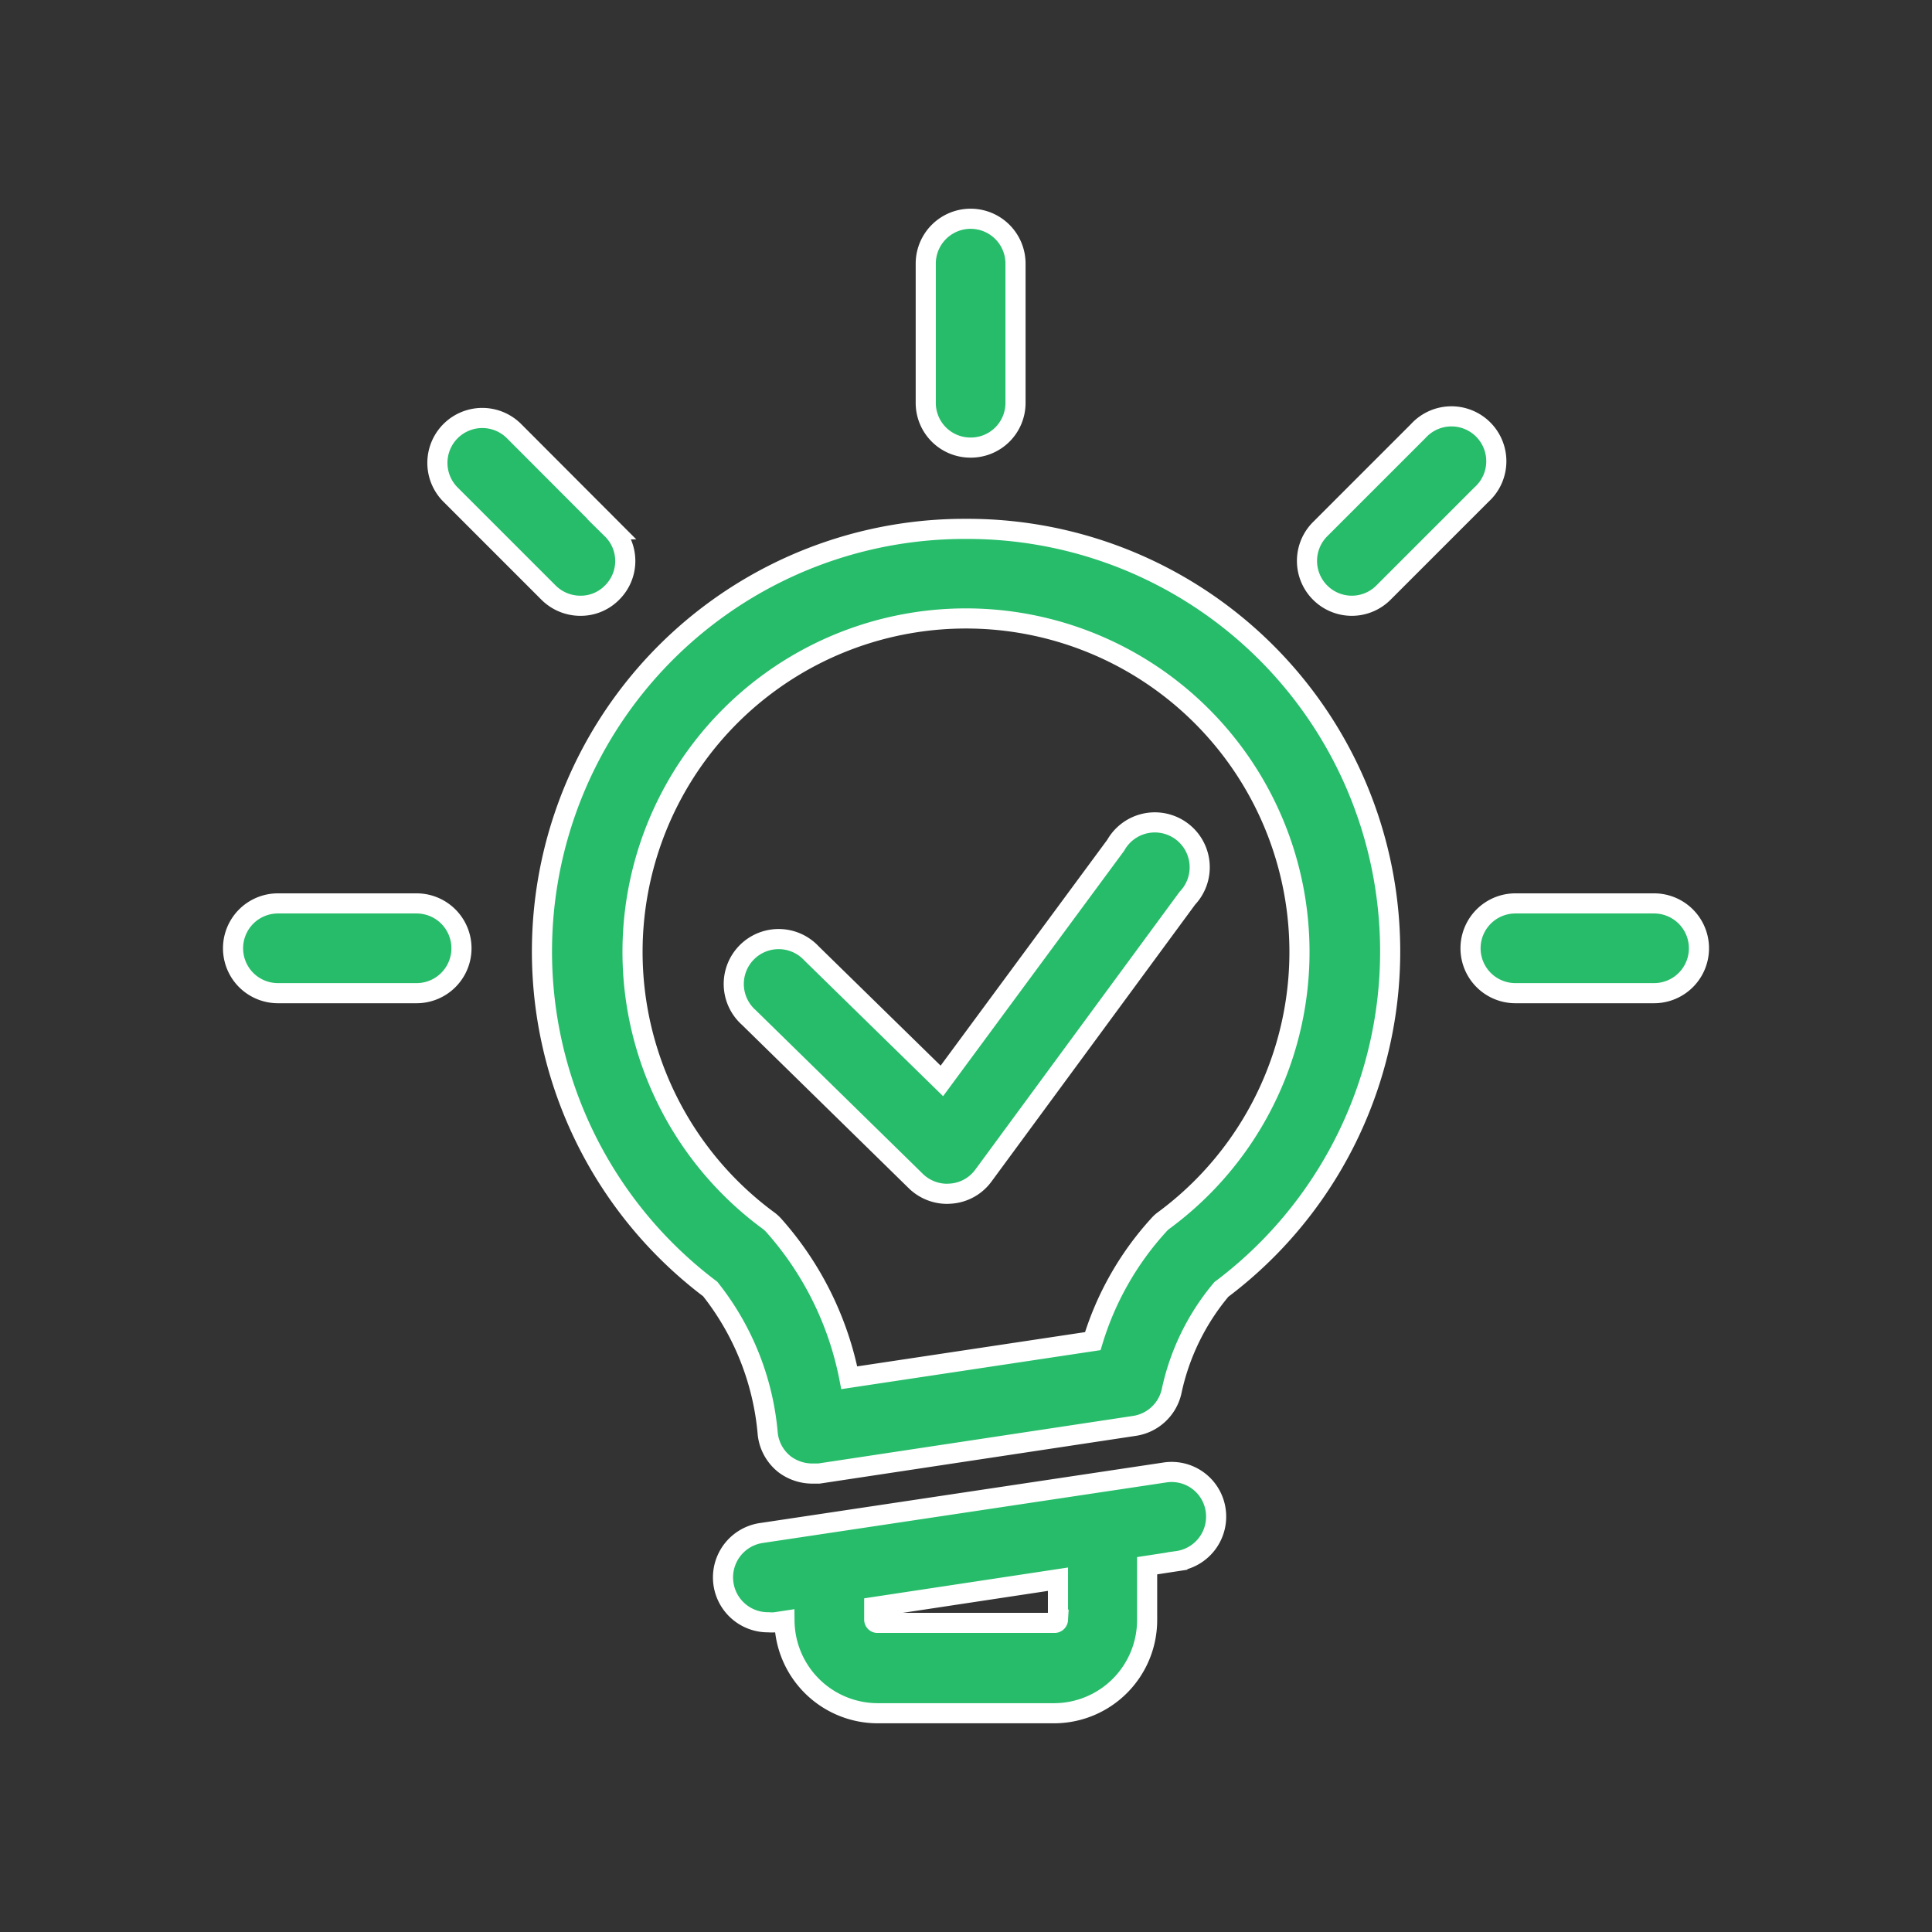
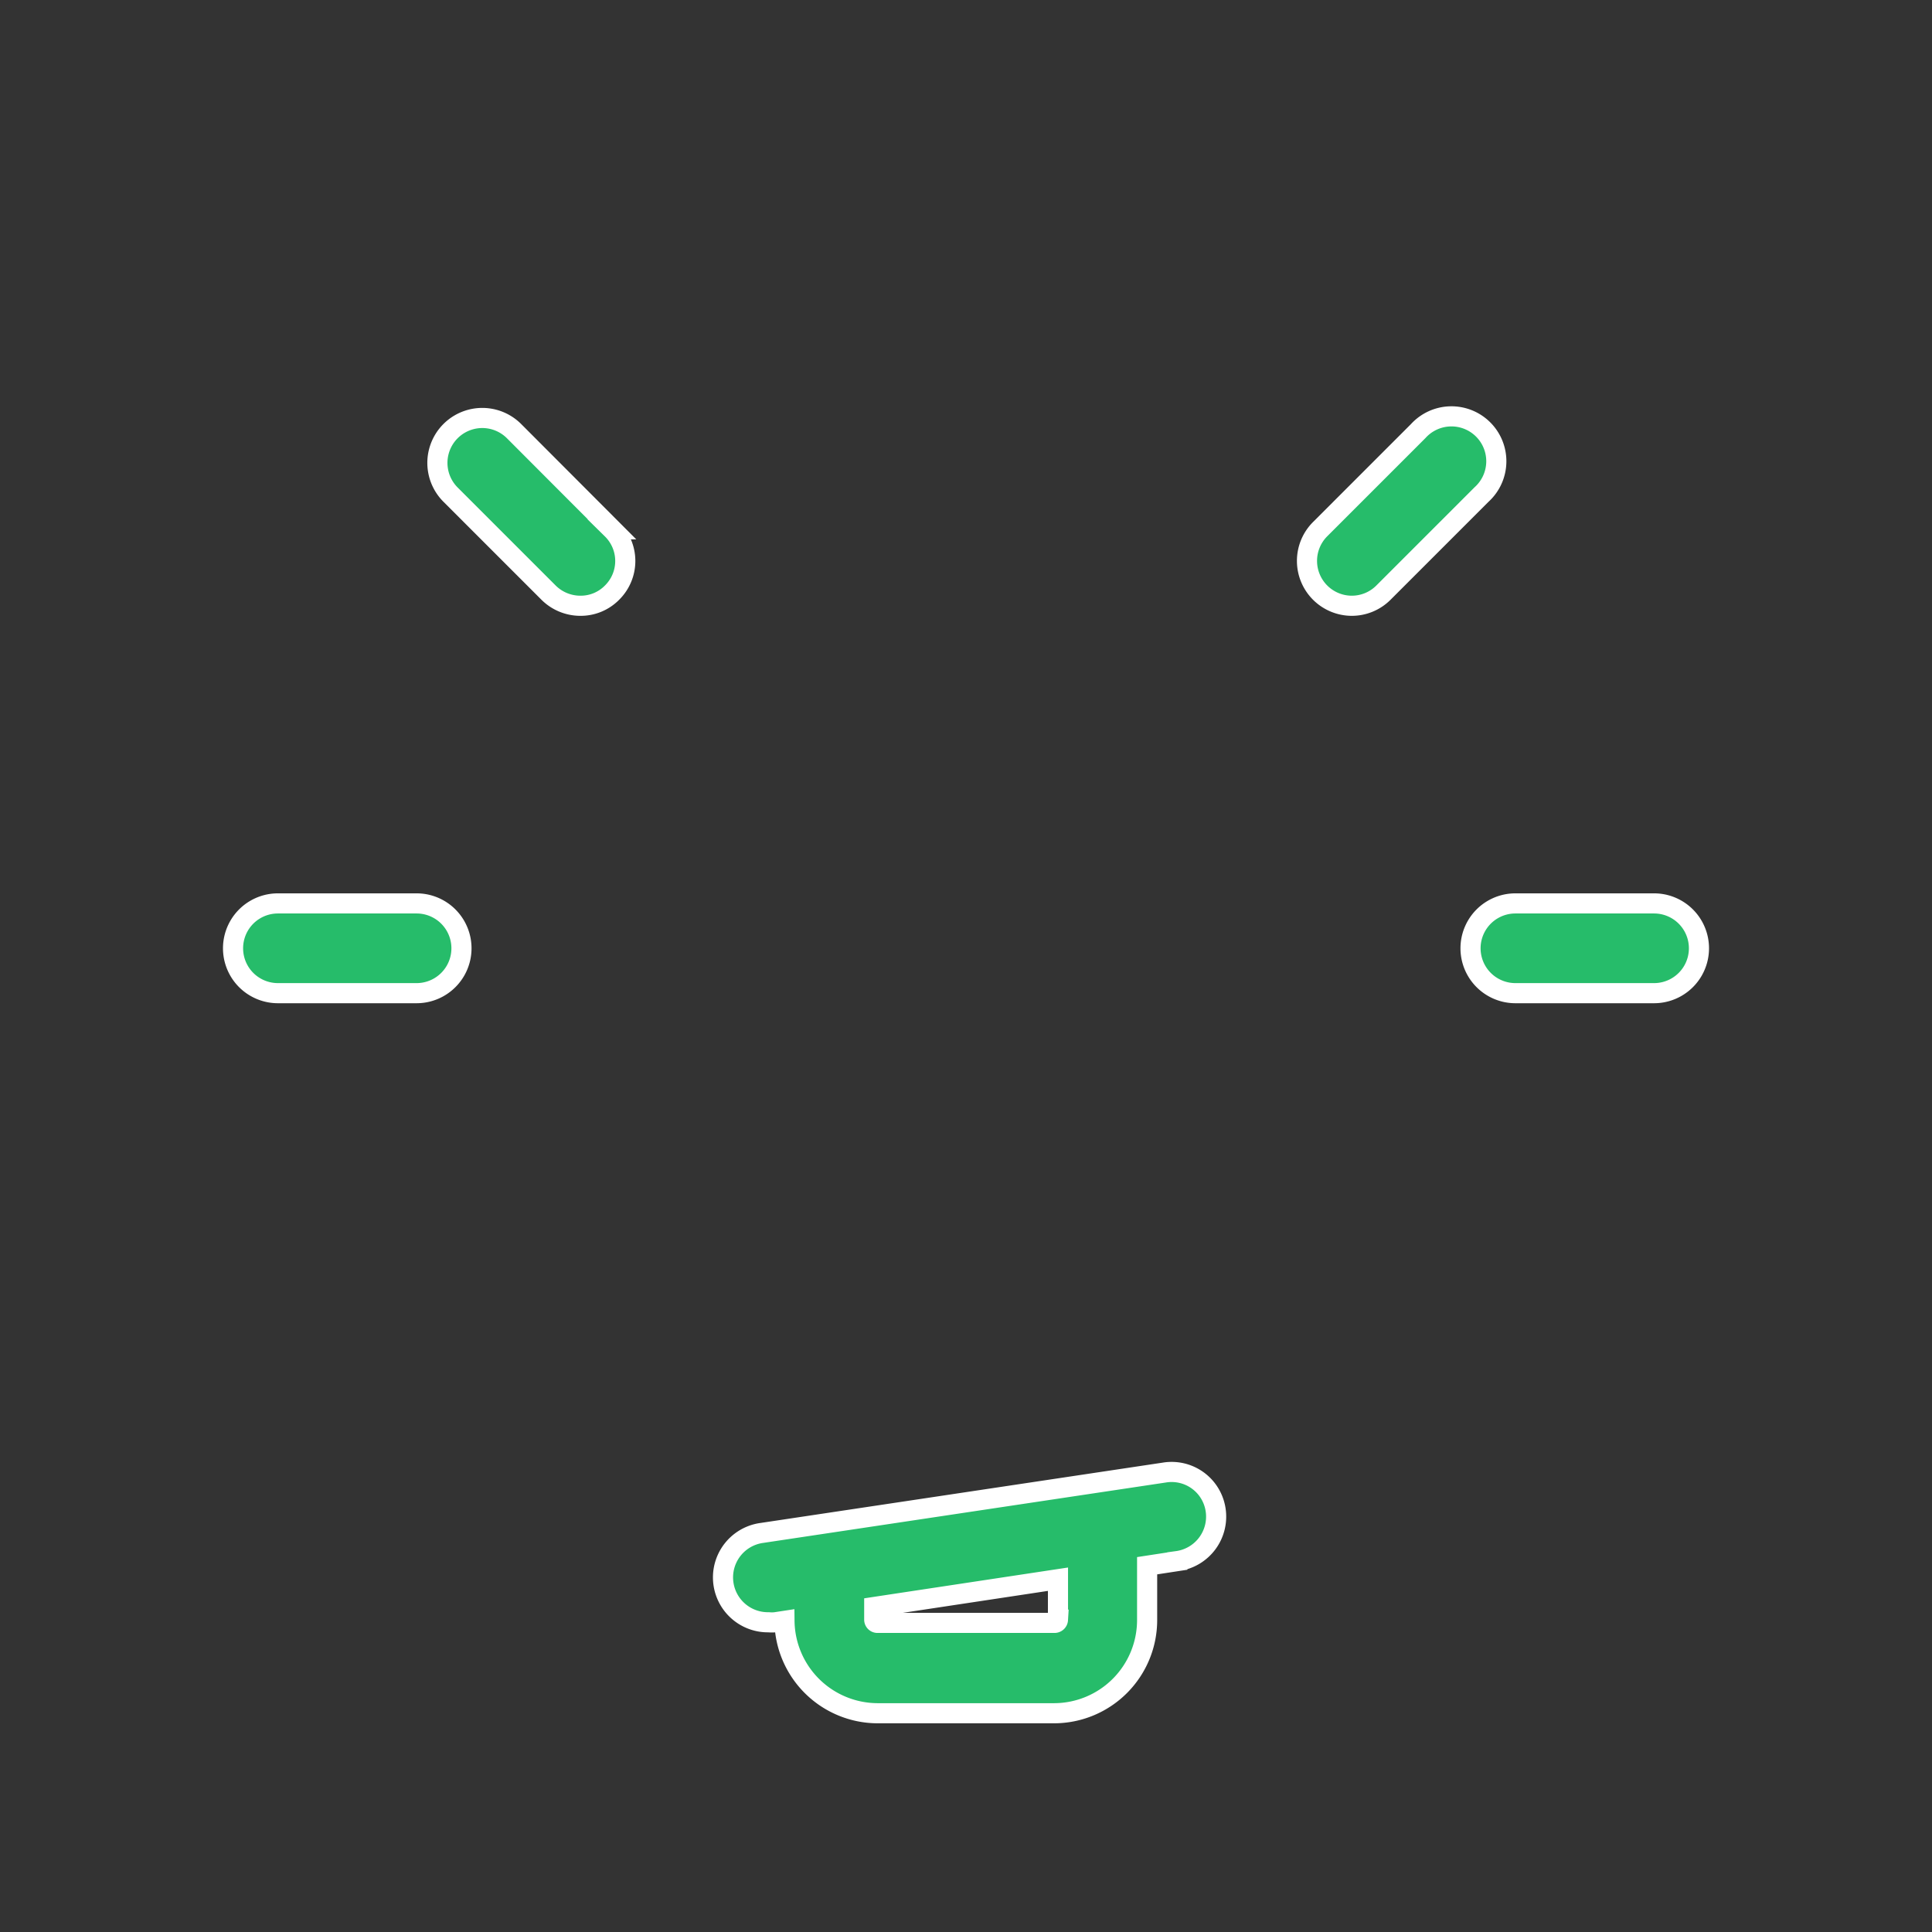
<svg xmlns="http://www.w3.org/2000/svg" viewBox="0 0 96 96">
  <rect x="0" y="0" width="96" height="96" fill="#333333" stroke="none" />
  <defs>
    <style>.cls-1{fill:#26bc6a;stroke:#fff;stroke-miterlimit:10;}</style>
  </defs>
  <title>innovation</title>
  <g id="Layer_2" data-name="Layer 2">
-     <path class="cls-1" d="M48,26.28A21,21,0,0,0,35.29,64.05a13.4,13.4,0,0,1,2.86,7.21A2.23,2.23,0,0,0,39,72.77a2.3,2.3,0,0,0,1.35.45l.34,0,15.69-2.37a2.23,2.23,0,0,0,1.83-1.69,11.62,11.62,0,0,1,2.48-5.09A21,21,0,0,0,48,26.28Zm9.87,34.33a1.53,1.53,0,0,0-.3.27,15,15,0,0,0-3.27,5.76L42.2,68.46a16,16,0,0,0-3.77-7.59,1.87,1.87,0,0,0-.3-.26,16.57,16.57,0,1,1,19.74,0Z" />
    <path class="cls-1" d="M57.86,73.17l-20,3a2.23,2.23,0,0,0,.33,4.44,1.84,1.84,0,0,0,.33,0l.46-.07a4.64,4.64,0,0,0,4.62,4.59h8.79A4.63,4.63,0,0,0,57,80.48V77.8l1.5-.23A2.23,2.23,0,0,0,60.4,75,2.21,2.21,0,0,0,57.86,73.17Zm-5.29,7.31a.17.17,0,0,1-.17.16H43.6a.16.16,0,0,1-.16-.16v-.63l9.13-1.38v2Z" />
-     <path class="cls-1" d="M47.07,59.32a2.23,2.23,0,0,1-1.56-.63l-8.3-8.13a2.23,2.23,0,1,1,3.11-3.19l6.48,6.34L55.44,42A2.23,2.23,0,1,1,59,44.63L48.86,58.42a2.2,2.2,0,0,1-1.61.89Z" />
-     <path class="cls-1" d="M48.2,22.24A2.22,2.22,0,0,1,46,20v-6.9a2.23,2.23,0,1,1,4.46,0V20A2.22,2.22,0,0,1,48.2,22.24Z" />
    <path class="cls-1" d="M28.84,30.1a2.24,2.24,0,0,1-1.58-.65l-4.87-4.87a2.23,2.23,0,1,1,3.15-3.16l4.87,4.88a2.21,2.21,0,0,1,0,3.15A2.18,2.18,0,0,1,28.84,30.1Z" />
    <path class="cls-1" d="M20.7,49.35H13.81a2.23,2.23,0,0,1,0-4.46H20.7a2.23,2.23,0,0,1,0,4.46Z" />
    <path class="cls-1" d="M67.16,30.1a2.23,2.23,0,0,1-1.57-3.8l4.88-4.88a2.23,2.23,0,1,1,3.15,3.15l-4.88,4.88A2.22,2.22,0,0,1,67.16,30.1Z" />
    <path class="cls-1" d="M82.19,49.35H75.3a2.23,2.23,0,0,1,0-4.46h6.89a2.23,2.23,0,1,1,0,4.46Z" />
  </g>
</svg>